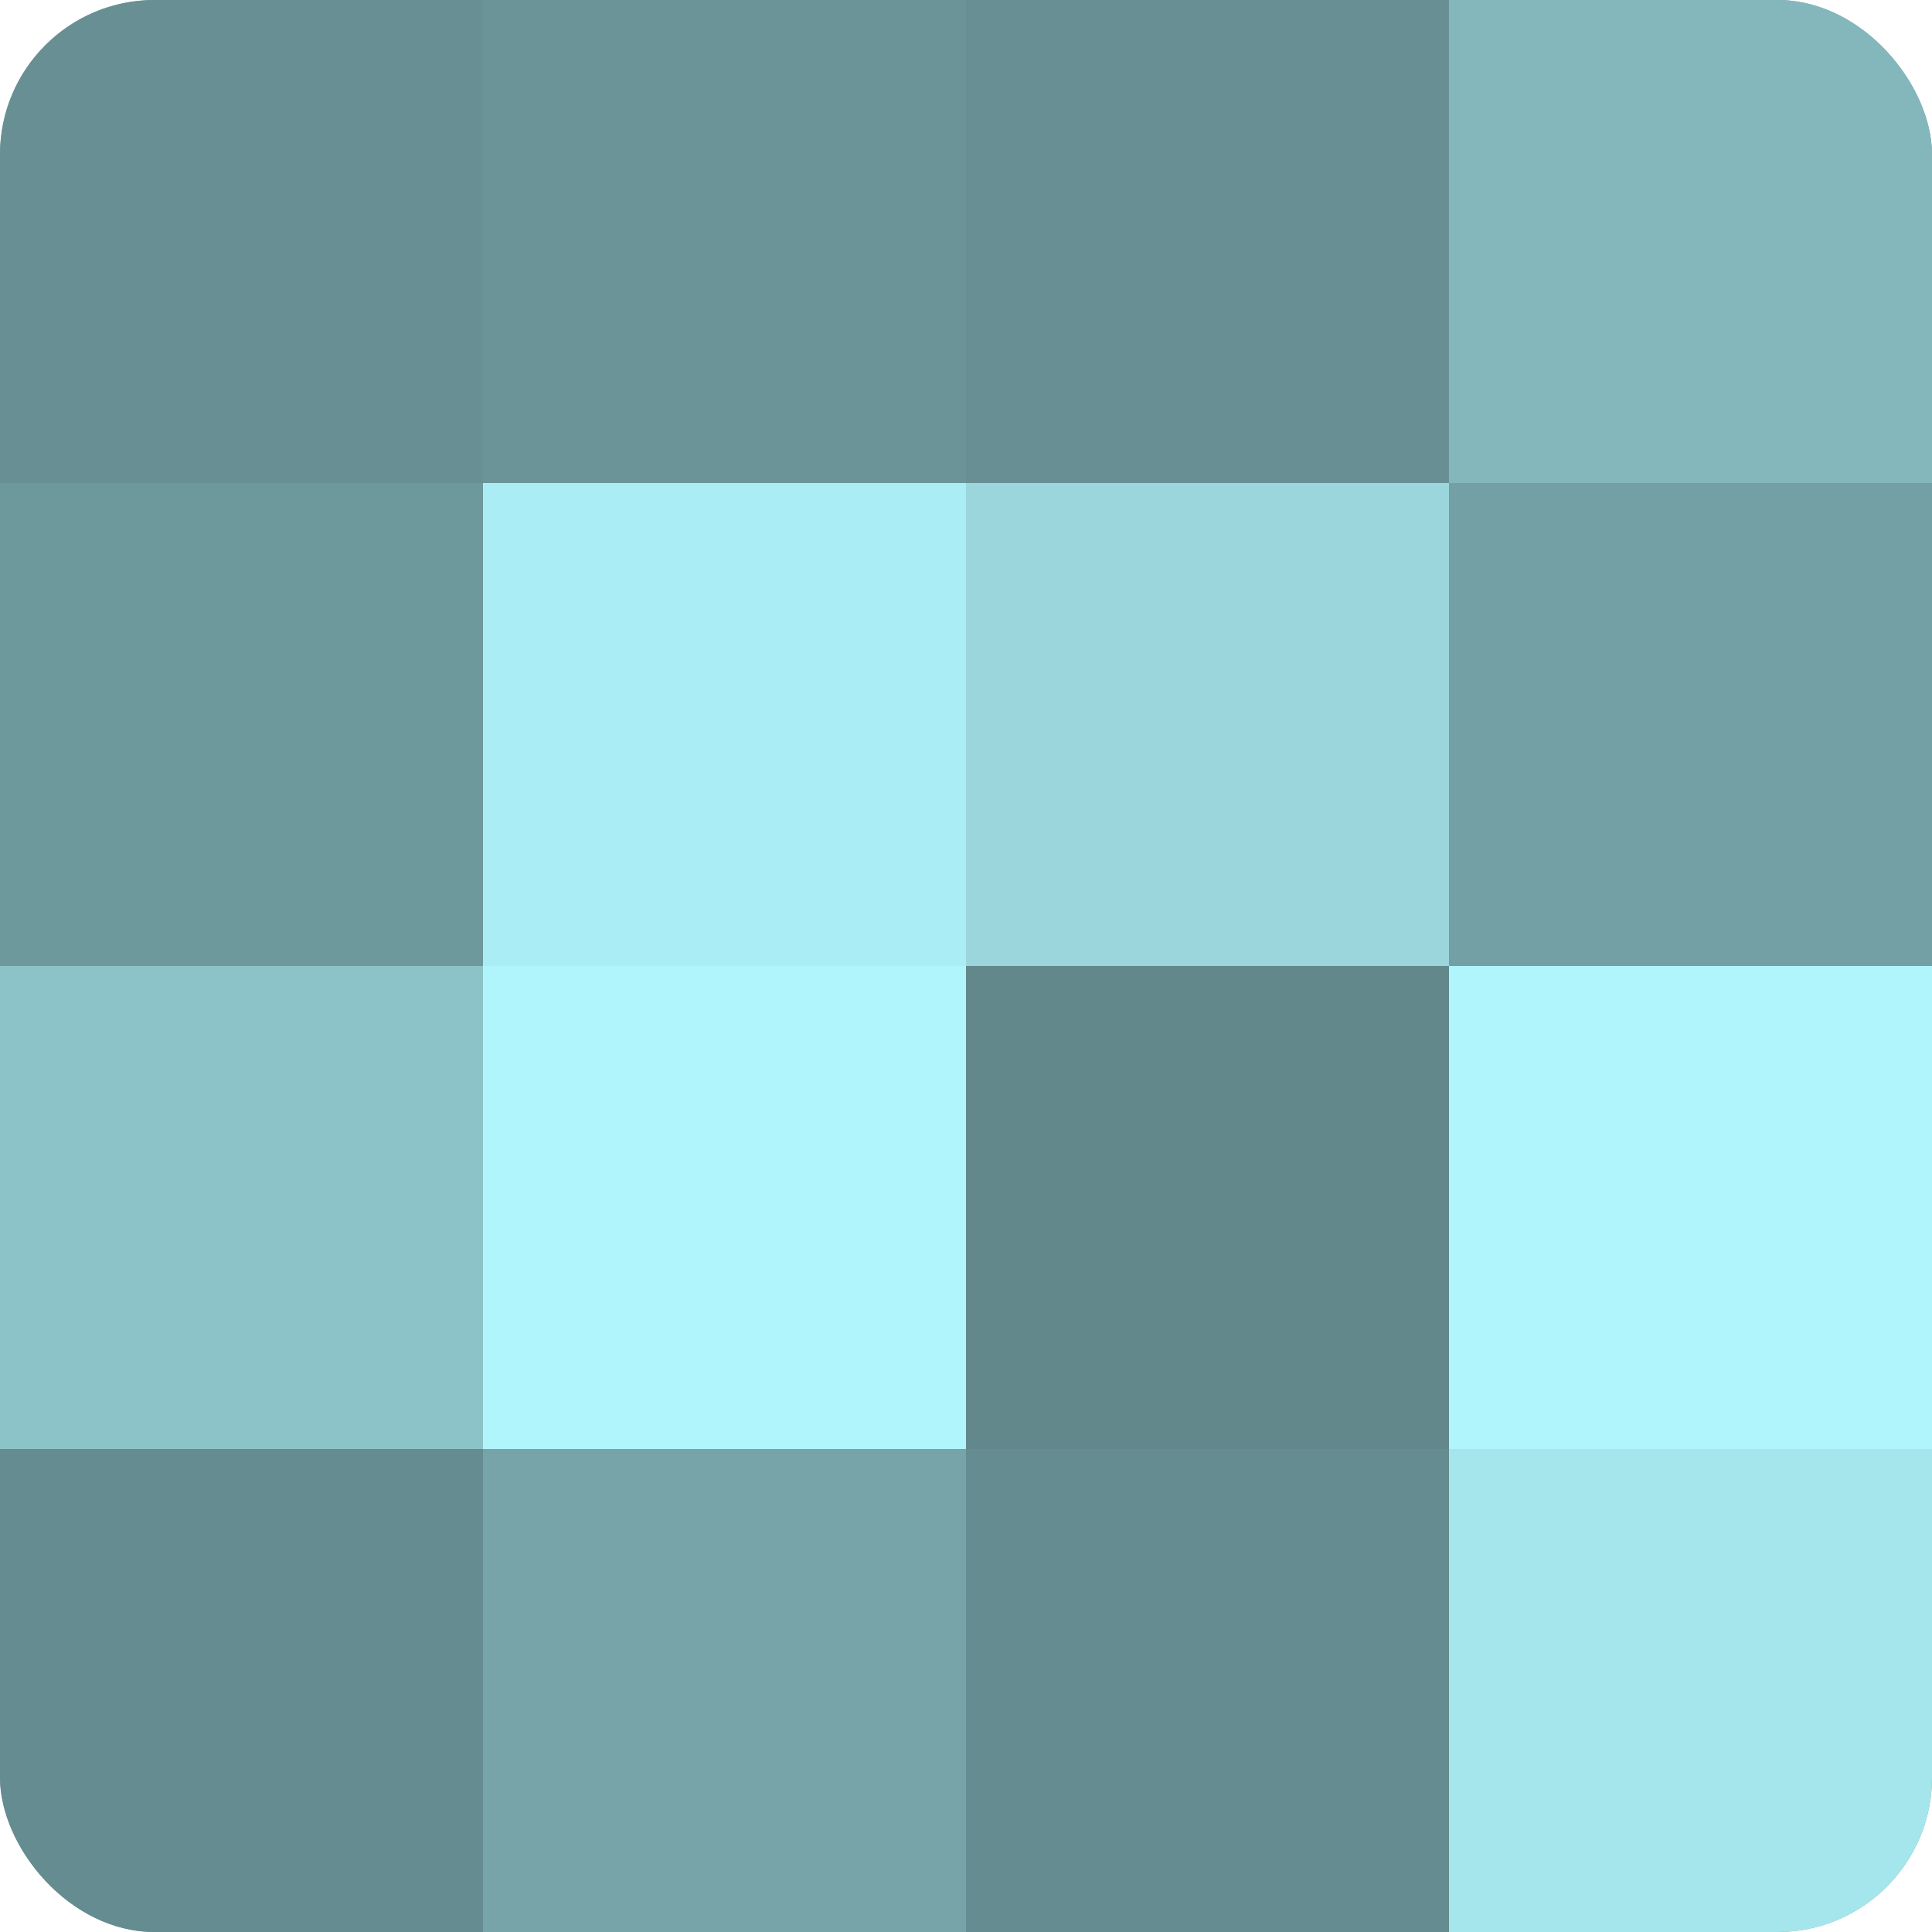
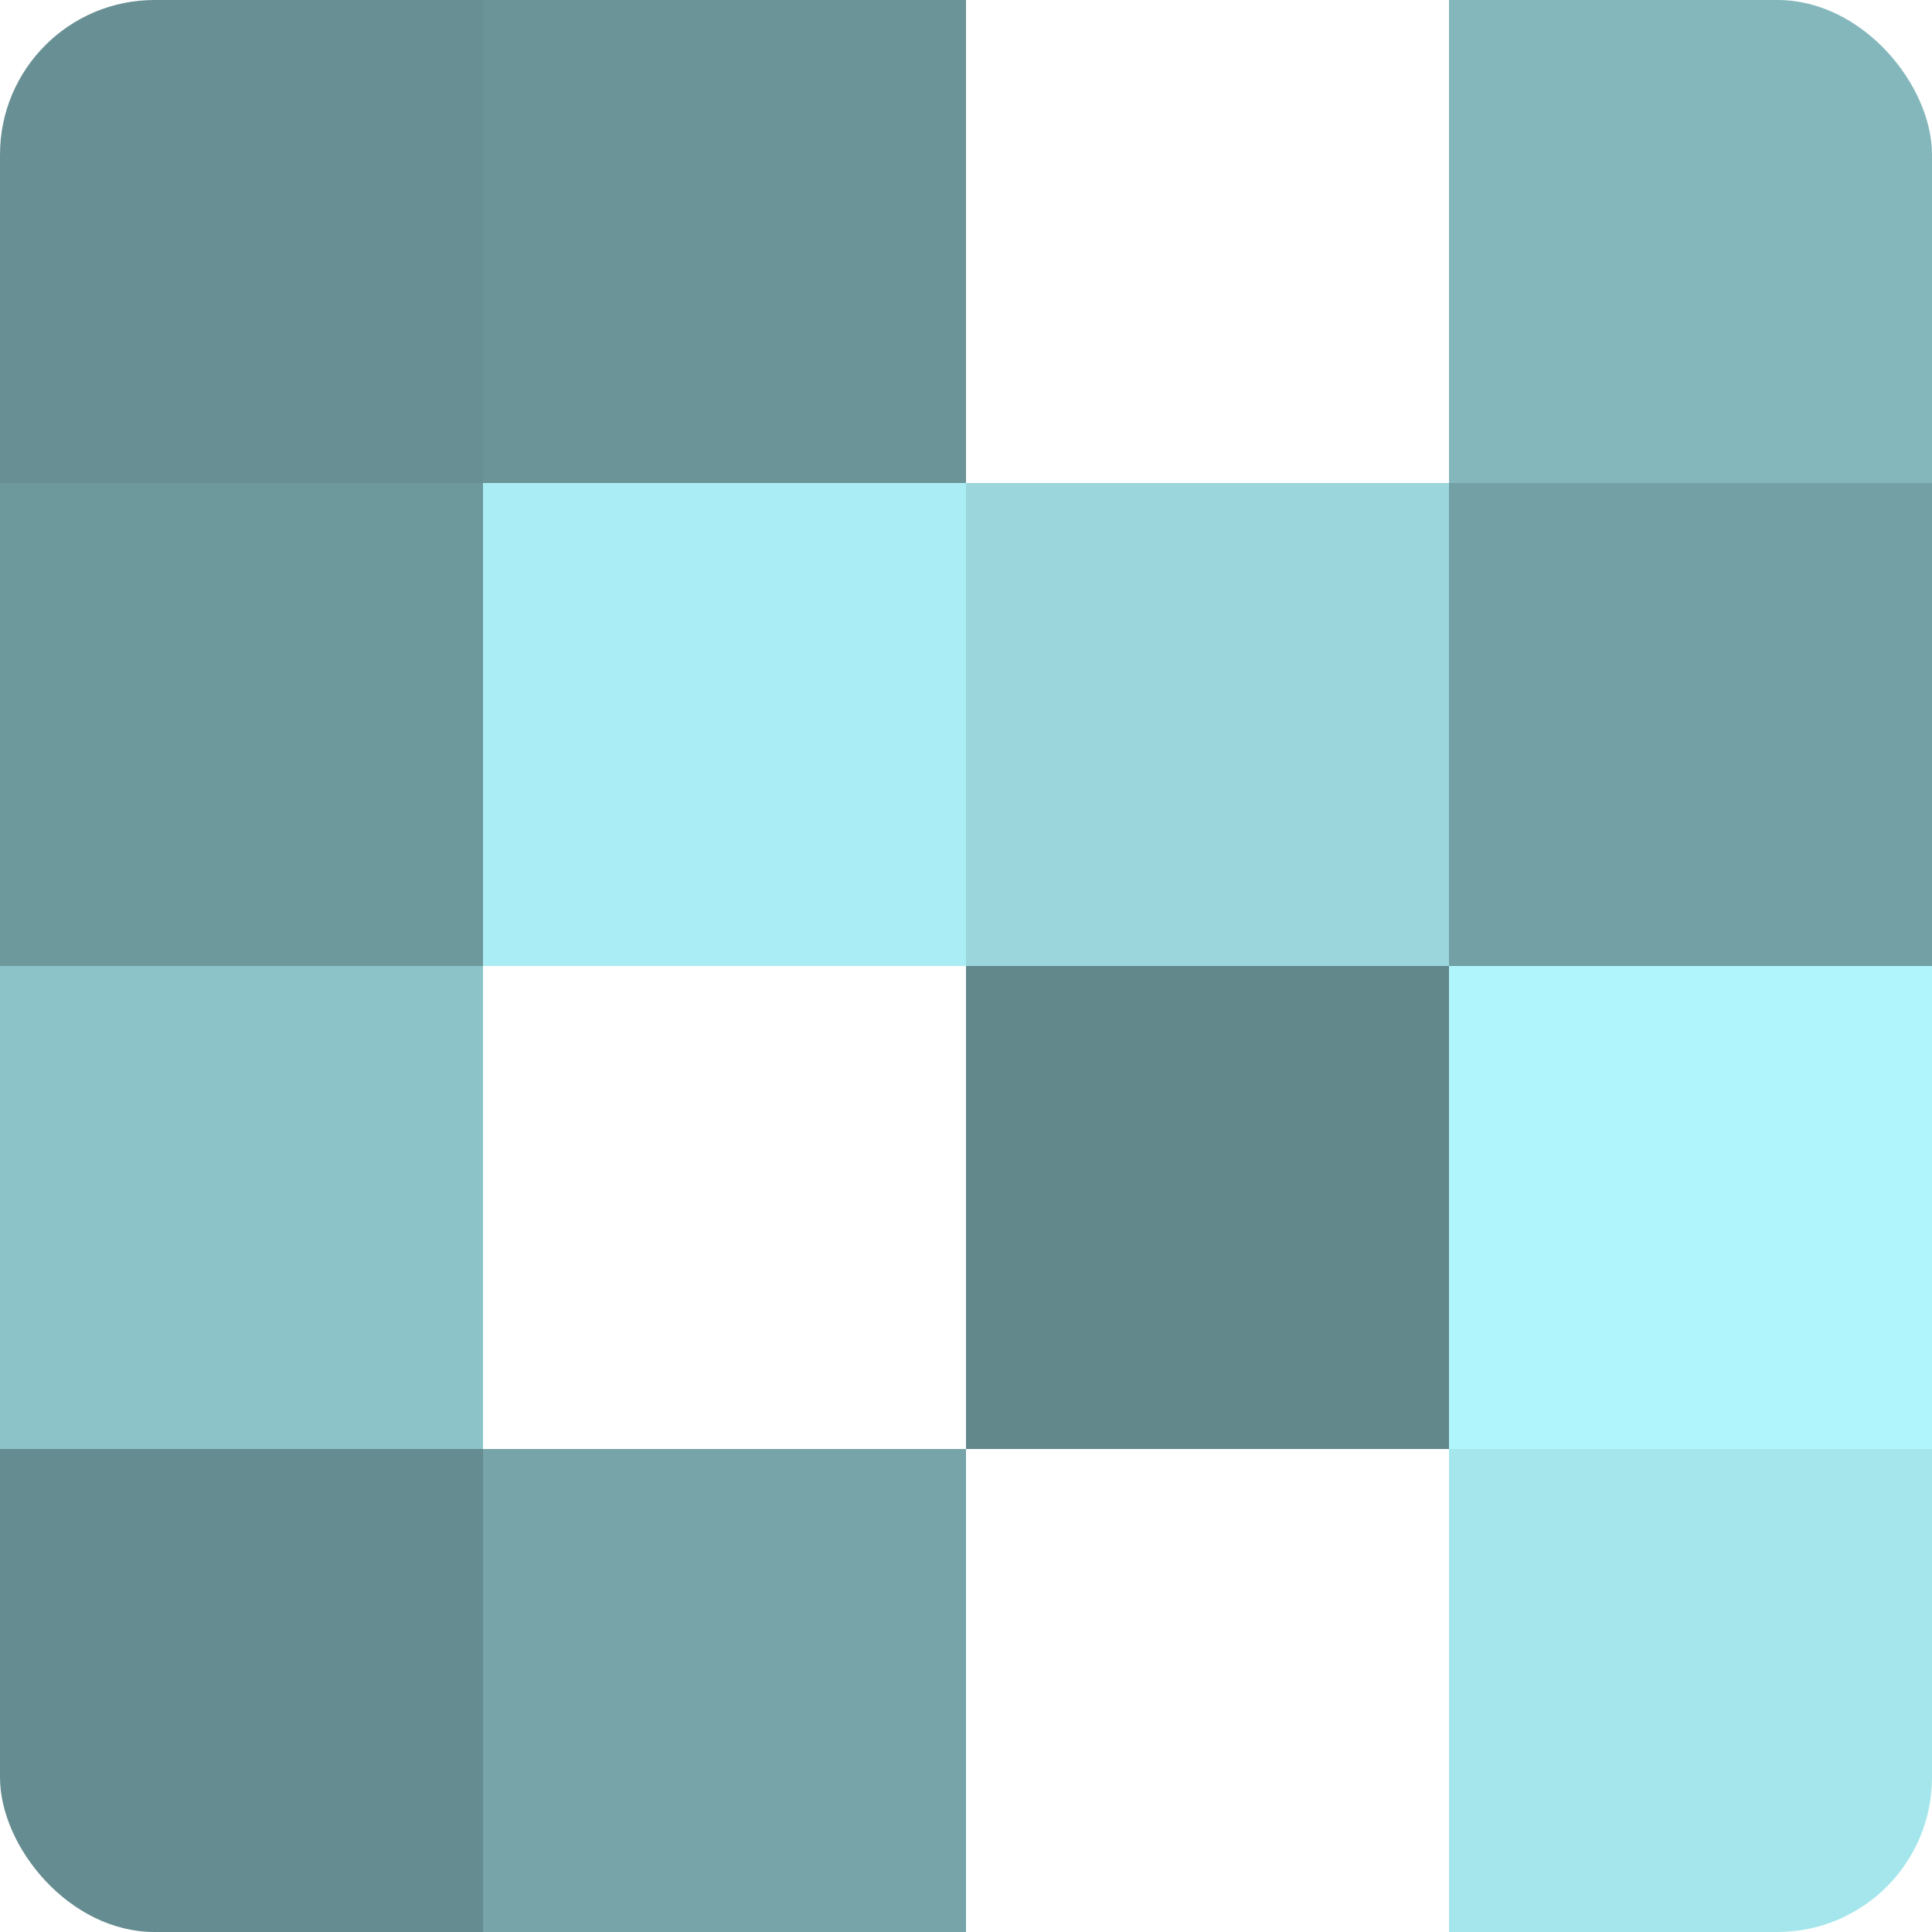
<svg xmlns="http://www.w3.org/2000/svg" width="60" height="60" viewBox="0 0 100 100" preserveAspectRatio="xMidYMid meet">
  <defs>
    <clipPath id="c" width="100" height="100">
      <rect width="100" height="100" rx="8" ry="8" />
    </clipPath>
  </defs>
  <g clip-path="url(#c)">
-     <rect width="100" height="100" fill="#709ca0" />
    <rect width="25" height="25" fill="#689094" />
    <rect y="25" width="25" height="25" fill="#6d989c" />
    <rect y="50" width="25" height="25" fill="#8cc3c8" />
    <rect y="75" width="25" height="25" fill="#658c90" />
    <rect x="25" width="25" height="25" fill="#6a9498" />
    <rect x="25" y="25" width="25" height="25" fill="#abedf4" />
-     <rect x="25" y="50" width="25" height="25" fill="#b0f5fc" />
    <rect x="25" y="75" width="25" height="25" fill="#76a4a8" />
-     <rect x="50" width="25" height="25" fill="#689094" />
    <rect x="50" y="25" width="25" height="25" fill="#9ad6dc" />
    <rect x="50" y="50" width="25" height="25" fill="#62888c" />
-     <rect x="50" y="75" width="25" height="25" fill="#658c90" />
    <rect x="75" width="25" height="25" fill="#84b7bc" />
    <rect x="75" y="25" width="25" height="25" fill="#73a0a4" />
    <rect x="75" y="50" width="25" height="25" fill="#b0f5fc" />
    <rect x="75" y="75" width="25" height="25" fill="#a5e6ec" />
  </g>
</svg>